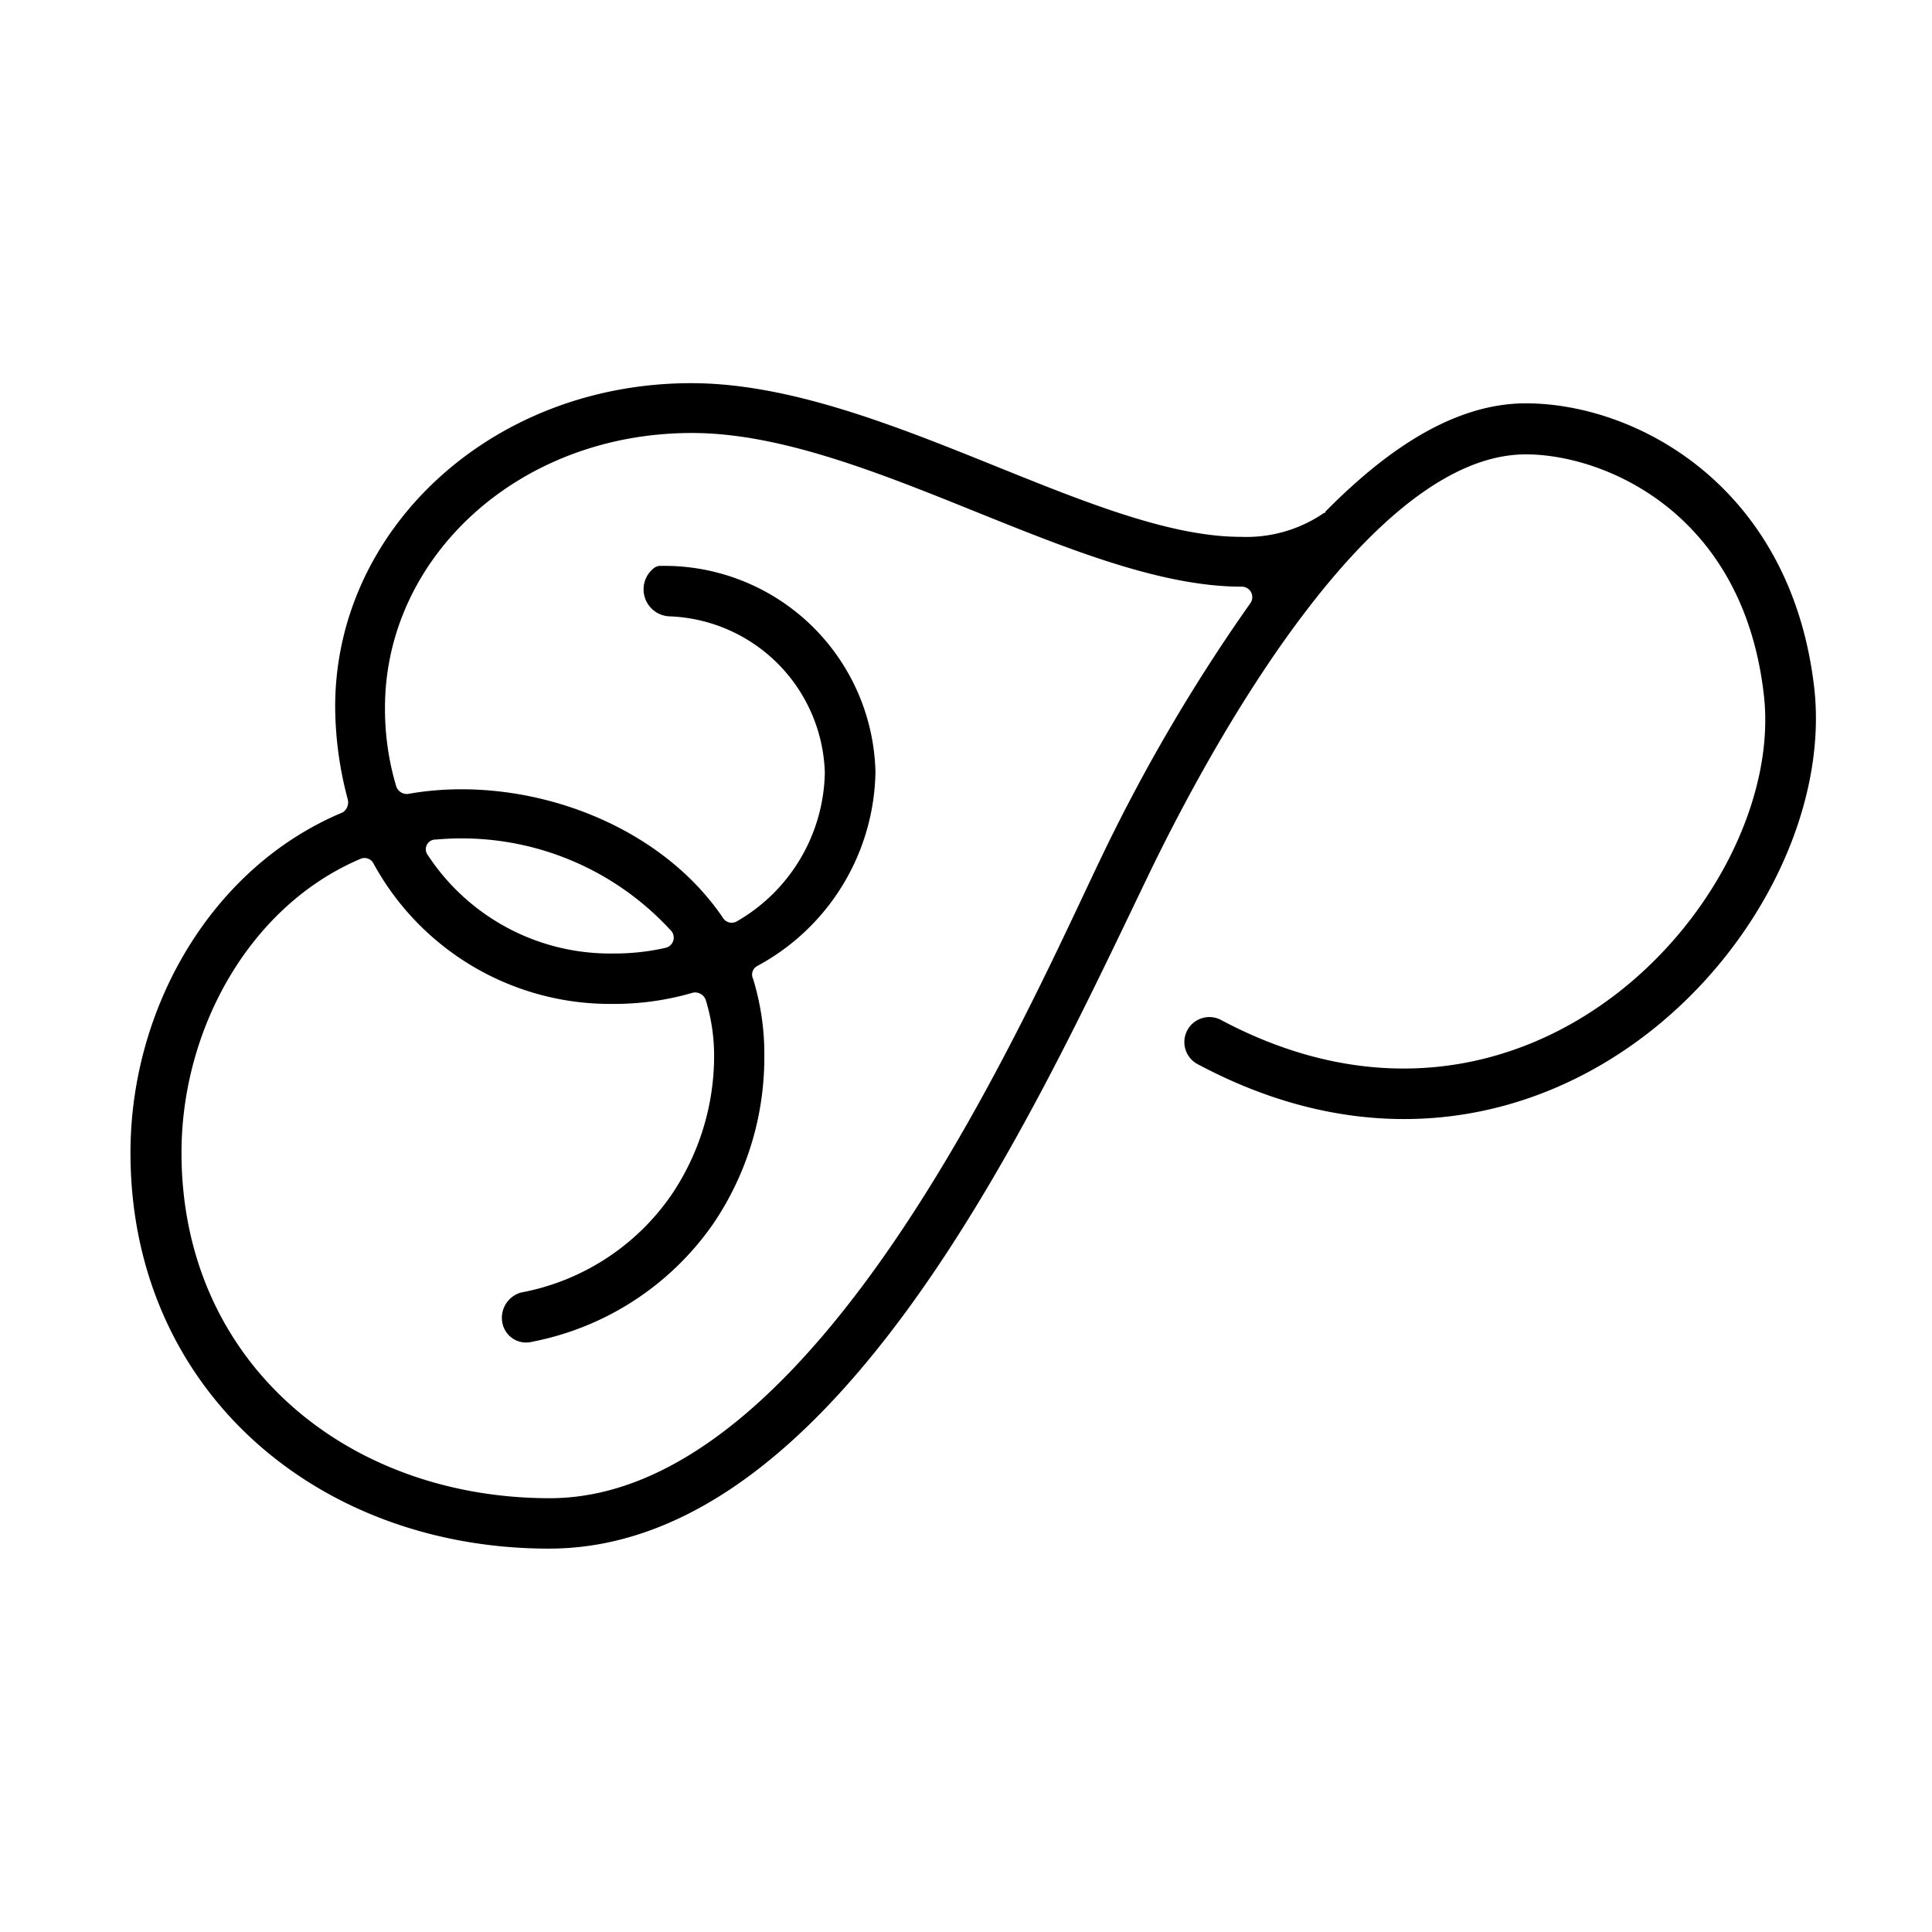
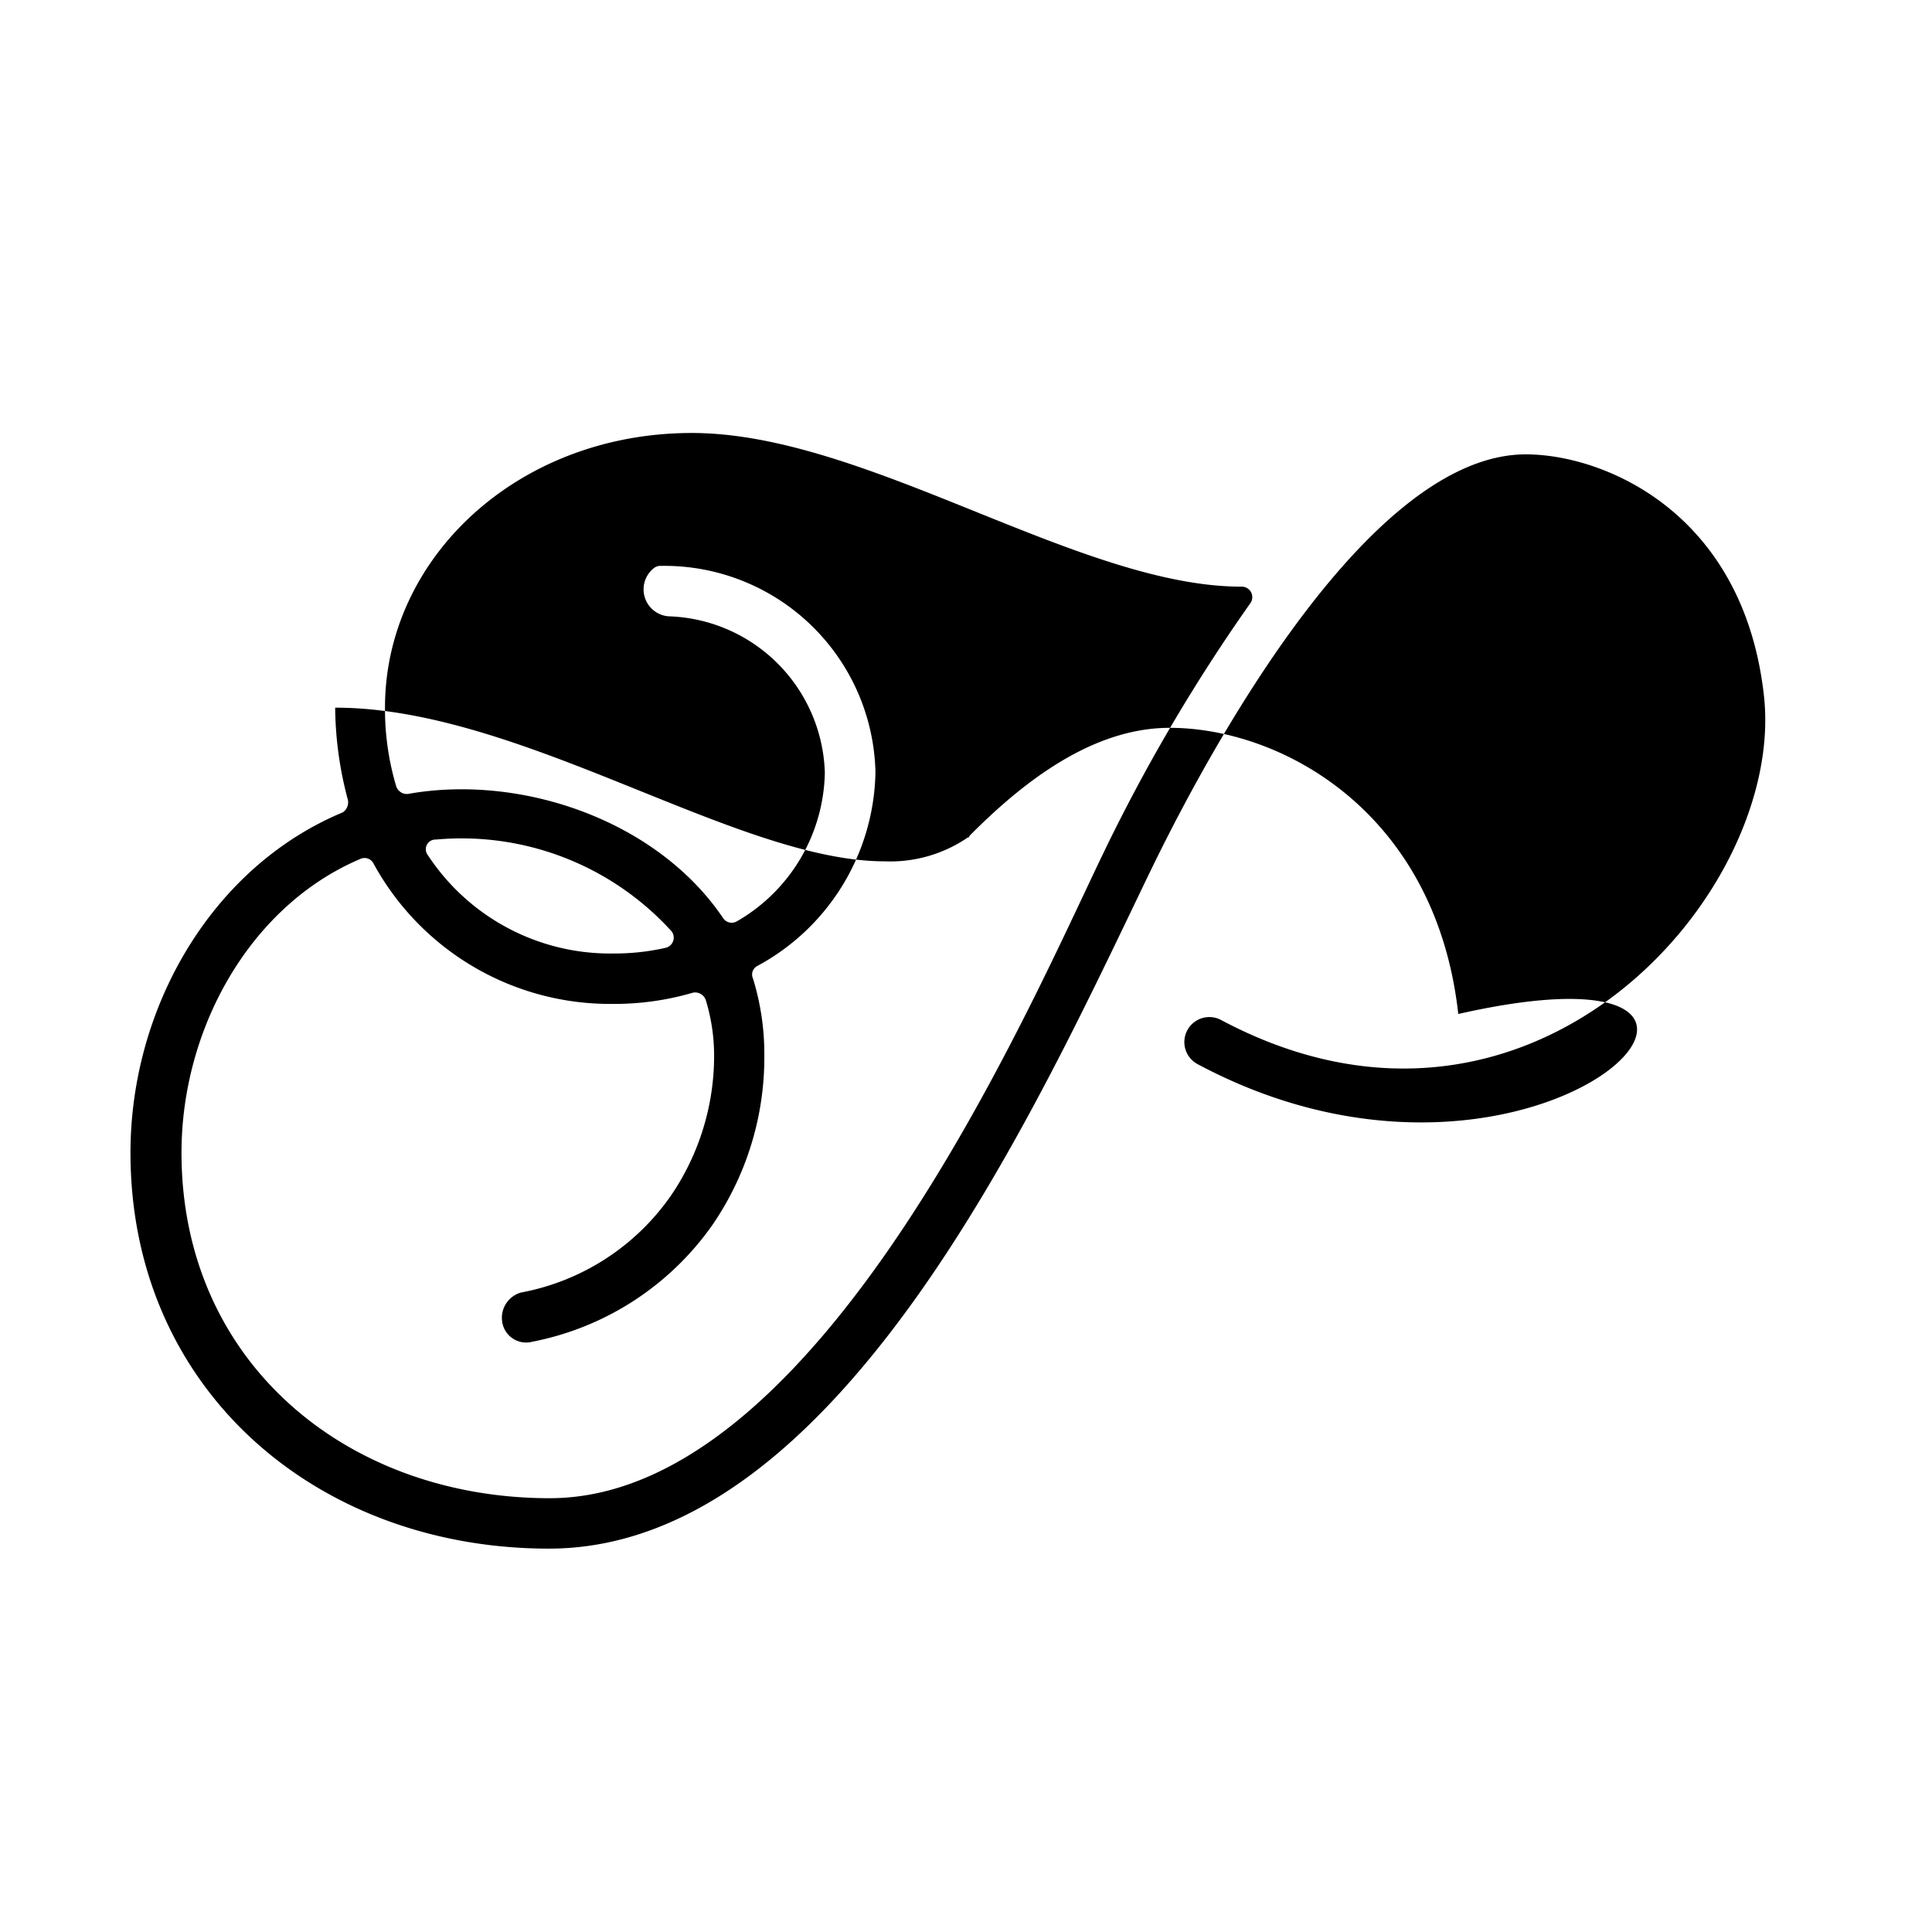
<svg xmlns="http://www.w3.org/2000/svg" data-name="Layer 3" viewBox="0 0 95.8 95.8">
-   <path d="M59.41 52.78a1.24 1.24 0 1 1 1.18-2.18c15.32 8.12 27.94-6.32 26.88-16.07-1-9.13-7.94-12-11.81-12-7.63 0-15.44 14.06-18.75 20.94-5.69 11.81-15.44 33.32-29.69 33.32-11.5 0-20.75-7.88-20.75-19.63C6.47 50 10.47 43 17 40.28a.6.6 0 0 0 .25-.62 18.07 18.07 0 0 1-.63-4.57C16.59 26.28 24.34 19 34.28 19c9.25 0 19.88 7.62 27.25 7.62a6.81 6.81 0 0 0 4.13-1.19c.06 0 .06 0 .06-.06 2.69-2.72 6.13-5.37 9.94-5.37 5.5 0 13.19 4.13 14.31 14.19C91.22 46 76.53 61.91 59.41 52.78ZM62 29.91a.52.52 0 0 0-.44-.82c-8.06 0-18.62-7.62-27.25-7.62s-15.22 6.19-15.22 13.62a13.38 13.38 0 0 0 .56 3.91.56.56 0 0 0 .57.37c5.56-1 12.31 1.26 15.62 6.13a.51.51 0 0 0 .69.19 8.69 8.69 0 0 0 4.37-7.38 8 8 0 0 0-7.75-7.75 1.34 1.34 0 0 1-.75-2.37.52.52 0 0 1 .38-.13 10.47 10.47 0 0 1 10.63 10.22 11.13 11.13 0 0 1-5.88 9.63.48.48 0 0 0-.19.62 12.66 12.66 0 0 1 .56 3.82 14.68 14.68 0 0 1-2.56 8.37 14.23 14.23 0 0 1-8.94 5.81 1.2 1.2 0 0 1-1.5-1 1.3 1.3 0 0 1 .94-1.44 11.65 11.65 0 0 0 7.44-4.82 12.3 12.3 0 0 0 2.13-6.93A9.42 9.42 0 0 0 35 49.6a.56.56 0 0 0-.63-.38 13.86 13.86 0 0 1-4 .56 13.36 13.36 0 0 1-11.87-7 .5.5 0 0 0-.63-.19C12.4 44.91 9 51 9 57.16c0 10.38 8.19 17.13 18.26 17.13C40.59 74.29 51 50 54.66 42.41A87 87 0 0 1 62 29.91Zm-40.78 12.5a10.81 10.81 0 0 0 9.18 4.87A11.44 11.44 0 0 0 33 47a.52.52 0 0 0 .31-.81 14.06 14.06 0 0 0-11.69-4.56.48.48 0 0 0-.4.78Z" />
+   <path d="M59.41 52.78a1.24 1.24 0 1 1 1.18-2.18c15.32 8.12 27.94-6.32 26.88-16.07-1-9.13-7.94-12-11.81-12-7.63 0-15.44 14.06-18.75 20.94-5.69 11.81-15.44 33.32-29.69 33.32-11.5 0-20.75-7.88-20.75-19.63C6.47 50 10.47 43 17 40.28a.6.6 0 0 0 .25-.62 18.07 18.07 0 0 1-.63-4.57c9.25 0 19.88 7.62 27.25 7.62a6.81 6.81 0 0 0 4.13-1.19c.06 0 .06 0 .06-.06 2.69-2.72 6.13-5.37 9.94-5.37 5.5 0 13.19 4.13 14.31 14.19C91.22 46 76.53 61.91 59.41 52.78ZM62 29.91a.52.52 0 0 0-.44-.82c-8.06 0-18.62-7.62-27.25-7.62s-15.22 6.19-15.22 13.62a13.38 13.38 0 0 0 .56 3.91.56.56 0 0 0 .57.37c5.56-1 12.31 1.26 15.62 6.13a.51.51 0 0 0 .69.19 8.69 8.69 0 0 0 4.37-7.38 8 8 0 0 0-7.75-7.75 1.34 1.34 0 0 1-.75-2.37.52.52 0 0 1 .38-.13 10.47 10.47 0 0 1 10.63 10.22 11.13 11.13 0 0 1-5.88 9.63.48.48 0 0 0-.19.62 12.66 12.66 0 0 1 .56 3.82 14.68 14.68 0 0 1-2.56 8.37 14.23 14.23 0 0 1-8.94 5.81 1.2 1.2 0 0 1-1.5-1 1.3 1.3 0 0 1 .94-1.44 11.65 11.65 0 0 0 7.44-4.82 12.3 12.3 0 0 0 2.13-6.93A9.42 9.42 0 0 0 35 49.6a.56.56 0 0 0-.63-.38 13.86 13.86 0 0 1-4 .56 13.36 13.36 0 0 1-11.87-7 .5.5 0 0 0-.63-.19C12.4 44.91 9 51 9 57.16c0 10.38 8.19 17.13 18.26 17.13C40.59 74.29 51 50 54.66 42.41A87 87 0 0 1 62 29.91Zm-40.78 12.5a10.81 10.81 0 0 0 9.18 4.87A11.44 11.44 0 0 0 33 47a.52.52 0 0 0 .31-.81 14.06 14.06 0 0 0-11.69-4.56.48.48 0 0 0-.4.78Z" />
</svg>